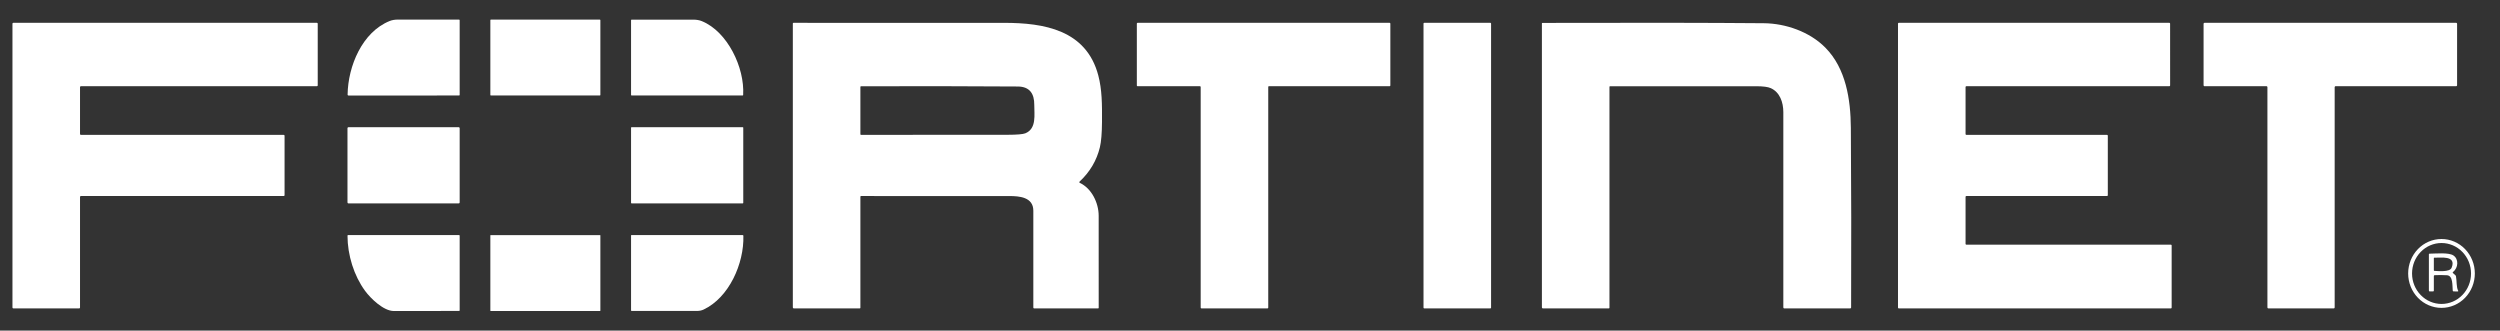
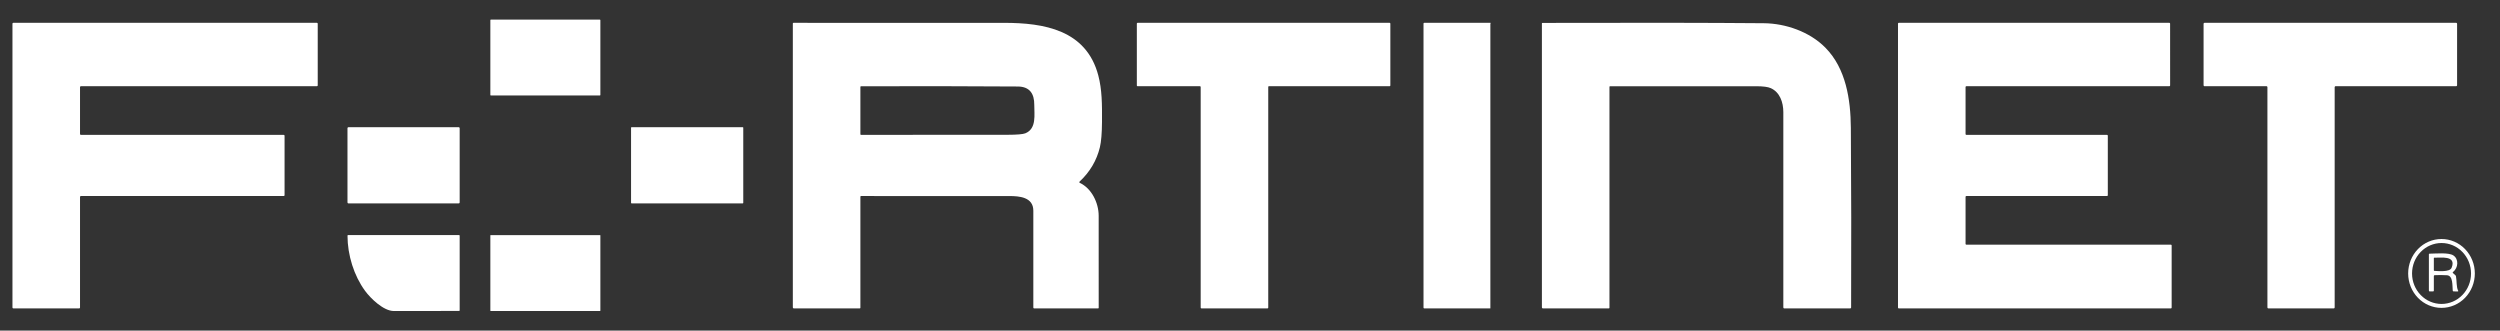
<svg xmlns="http://www.w3.org/2000/svg" width="121" height="16" viewBox="0 0 121 16" fill="none">
  <rect x="0" y="0" width="121" height="16" fill="#333333" stroke="none" />
  <g clip-path="url(#clip0_8704_4413)">
    <path d="M29.032 0.949H23.759C23.745 0.949 23.733 0.961 23.733 0.976V4.596C23.733 4.61 23.745 4.622 23.759 4.622H29.032C29.046 4.622 29.058 4.61 29.058 4.596V0.976C29.058 0.961 29.046 0.949 29.032 0.949Z" fill="white" />
-     <path d="M16.824 4.579C16.843 3.201 17.532 1.549 18.862 1.016C18.976 0.971 19.107 0.948 19.254 0.948C20.241 0.949 21.229 0.949 22.218 0.95C22.238 0.95 22.248 0.96 22.248 0.981V4.591C22.248 4.612 22.238 4.622 22.218 4.622L16.866 4.623C16.86 4.623 16.855 4.622 16.85 4.619C16.845 4.617 16.84 4.614 16.836 4.61C16.832 4.606 16.829 4.601 16.827 4.596C16.825 4.591 16.824 4.585 16.824 4.579ZM33.966 1.022C35.212 1.527 36.046 3.275 35.969 4.595C35.968 4.613 35.959 4.622 35.941 4.622H30.573C30.553 4.622 30.543 4.612 30.543 4.591V0.981C30.543 0.961 30.553 0.951 30.573 0.951C31.569 0.948 32.563 0.948 33.557 0.951C33.714 0.951 33.85 0.975 33.966 1.022Z" fill="white" />
    <path d="M13.773 6.569V9.447C13.773 9.458 13.769 9.468 13.762 9.476C13.754 9.483 13.744 9.488 13.734 9.488H3.913C3.902 9.488 3.892 9.492 3.885 9.5C3.877 9.507 3.873 9.518 3.873 9.529V14.886C3.873 14.897 3.869 14.907 3.862 14.915C3.854 14.922 3.844 14.927 3.834 14.927H0.643C0.632 14.927 0.622 14.922 0.615 14.915C0.607 14.907 0.603 14.897 0.603 14.886V1.145C0.603 1.134 0.607 1.124 0.615 1.116C0.622 1.109 0.632 1.104 0.643 1.104H15.339C15.349 1.104 15.359 1.109 15.367 1.116C15.374 1.124 15.378 1.134 15.378 1.145V4.132C15.378 4.143 15.374 4.153 15.367 4.161C15.359 4.168 15.349 4.173 15.339 4.173H3.913C3.902 4.173 3.892 4.177 3.885 4.185C3.877 4.192 3.873 4.203 3.873 4.213V6.487C3.873 6.498 3.877 6.508 3.885 6.516C3.892 6.524 3.902 6.528 3.913 6.528H13.734C13.744 6.528 13.754 6.532 13.762 6.54C13.769 6.548 13.773 6.558 13.773 6.569ZM38.373 1.137C38.373 1.129 38.377 1.12 38.382 1.114C38.388 1.108 38.396 1.105 38.404 1.105C41.803 1.103 45.207 1.104 48.615 1.106C50.508 1.108 52.574 1.436 53.157 3.649C53.337 4.333 53.343 5.037 53.337 5.893C53.333 6.448 53.299 6.858 53.235 7.125C53.08 7.768 52.752 8.323 52.251 8.79C52.247 8.794 52.243 8.8 52.242 8.805C52.24 8.811 52.239 8.817 52.24 8.823C52.241 8.829 52.243 8.835 52.247 8.84C52.251 8.845 52.255 8.849 52.261 8.851C52.837 9.117 53.174 9.821 53.176 10.437C53.179 11.922 53.179 13.409 53.177 14.898C53.177 14.906 53.174 14.913 53.169 14.918C53.164 14.924 53.157 14.927 53.15 14.927H50.06C50.029 14.927 50.013 14.911 50.013 14.878C50.013 13.33 50.013 11.771 50.013 10.2C50.014 9.534 49.324 9.489 48.855 9.489C46.462 9.487 44.068 9.487 41.672 9.488C41.664 9.488 41.657 9.491 41.651 9.497C41.646 9.502 41.643 9.51 41.643 9.517V14.896C41.643 14.904 41.64 14.912 41.635 14.918C41.629 14.923 41.621 14.927 41.613 14.927H38.418C38.406 14.927 38.395 14.922 38.386 14.913C38.378 14.904 38.373 14.893 38.373 14.88V1.137ZM49.622 6.453C50.183 6.231 50.055 5.539 50.059 5.078C50.064 4.536 49.836 4.191 49.263 4.187C46.733 4.17 44.203 4.166 41.671 4.176C41.663 4.176 41.657 4.179 41.651 4.184C41.646 4.19 41.643 4.197 41.643 4.204V6.498C41.643 6.506 41.646 6.513 41.651 6.519C41.657 6.524 41.664 6.527 41.672 6.527C44.033 6.529 46.392 6.528 48.75 6.524C49.214 6.523 49.505 6.499 49.622 6.453ZM58.078 4.173H55.059C55.054 4.173 55.049 4.172 55.045 4.17C55.041 4.168 55.037 4.165 55.034 4.162C55.03 4.158 55.028 4.154 55.026 4.15C55.024 4.146 55.023 4.141 55.023 4.136V1.141C55.023 1.131 55.027 1.122 55.034 1.115C55.04 1.108 55.049 1.104 55.059 1.104H67.258C67.267 1.104 67.276 1.108 67.283 1.115C67.29 1.122 67.293 1.131 67.293 1.141V4.136C67.293 4.146 67.29 4.155 67.283 4.162C67.276 4.169 67.267 4.173 67.258 4.173H61.418C61.413 4.173 61.409 4.173 61.404 4.175C61.4 4.177 61.396 4.18 61.393 4.183C61.39 4.187 61.387 4.191 61.385 4.195C61.384 4.2 61.383 4.204 61.383 4.209L61.383 14.89C61.383 14.9 61.38 14.909 61.373 14.916C61.366 14.923 61.357 14.927 61.348 14.927H58.149C58.139 14.927 58.13 14.923 58.124 14.916C58.117 14.909 58.113 14.9 58.113 14.89V4.209C58.113 4.199 58.109 4.19 58.103 4.183C58.096 4.176 58.087 4.173 58.078 4.173Z" fill="white" />
-     <path d="M72.134 1.104H68.932C68.913 1.104 68.898 1.12 68.898 1.14V14.892C68.898 14.911 68.913 14.927 68.932 14.927H72.134C72.153 14.927 72.168 14.911 72.168 14.892V1.14C72.168 1.12 72.153 1.104 72.134 1.104Z" fill="white" />
+     <path d="M72.134 1.104H68.932C68.913 1.104 68.898 1.12 68.898 1.14V14.892C68.898 14.911 68.913 14.927 68.932 14.927H72.134V1.14C72.168 1.12 72.153 1.104 72.134 1.104Z" fill="white" />
    <path d="M77.898 4.205V14.896C77.898 14.904 77.895 14.912 77.889 14.918C77.884 14.923 77.876 14.927 77.868 14.927H74.673C74.661 14.927 74.65 14.922 74.641 14.913C74.633 14.904 74.628 14.893 74.628 14.88V1.133C74.628 1.117 74.636 1.109 74.652 1.109C79.108 1.096 82.68 1.101 85.368 1.124C86.416 1.132 87.584 1.531 88.352 2.311C89.346 3.321 89.571 4.816 89.581 6.183C89.602 9.082 89.606 11.982 89.594 14.884C89.594 14.895 89.59 14.906 89.582 14.914C89.574 14.922 89.564 14.927 89.553 14.927H86.357C86.345 14.927 86.334 14.922 86.326 14.913C86.318 14.905 86.313 14.893 86.313 14.881V5.428C86.313 4.943 86.14 4.46 85.704 4.266C85.567 4.205 85.337 4.175 85.012 4.174C82.651 4.17 80.289 4.17 77.928 4.174C77.908 4.174 77.898 4.184 77.898 4.205ZM95.17 11.843H105.072C105.076 11.843 105.081 11.844 105.086 11.846C105.09 11.848 105.094 11.851 105.097 11.854C105.101 11.858 105.104 11.862 105.105 11.866C105.107 11.871 105.108 11.876 105.108 11.881V14.889C105.108 14.899 105.104 14.909 105.097 14.916C105.091 14.923 105.081 14.927 105.072 14.927H91.9C91.89 14.927 91.881 14.923 91.874 14.916C91.867 14.909 91.863 14.899 91.863 14.889V1.142C91.863 1.132 91.867 1.123 91.874 1.115C91.881 1.108 91.89 1.104 91.9 1.104H104.997C105.006 1.104 105.016 1.108 105.022 1.115C105.029 1.123 105.033 1.132 105.033 1.142L105.034 4.135C105.034 4.145 105.03 4.154 105.023 4.161C105.016 4.169 105.007 4.173 104.997 4.173H95.17C95.16 4.173 95.151 4.177 95.144 4.184C95.137 4.191 95.133 4.2 95.133 4.21V6.49C95.133 6.5 95.137 6.51 95.144 6.517C95.151 6.524 95.16 6.528 95.17 6.528H101.982C101.991 6.528 102.001 6.532 102.007 6.539C102.014 6.546 102.018 6.556 102.018 6.566V9.45C102.018 9.46 102.014 9.469 102.007 9.477C102.001 9.484 101.991 9.488 101.982 9.488H95.17C95.16 9.488 95.151 9.492 95.144 9.499C95.137 9.506 95.133 9.515 95.133 9.525V11.805C95.133 11.815 95.137 11.825 95.144 11.832C95.151 11.839 95.16 11.843 95.17 11.843ZM109.7 4.173H106.696C106.685 4.173 106.674 4.168 106.666 4.159C106.658 4.151 106.653 4.14 106.653 4.128V1.149C106.653 1.137 106.658 1.126 106.666 1.117C106.674 1.109 106.685 1.104 106.696 1.104H118.88C118.891 1.104 118.902 1.109 118.911 1.117C118.919 1.126 118.923 1.137 118.923 1.149V4.128C118.923 4.14 118.919 4.151 118.911 4.159C118.902 4.168 118.891 4.173 118.88 4.173H113.041C113.03 4.173 113.019 4.177 113.011 4.186C113.003 4.194 112.998 4.205 112.998 4.217V14.882C112.998 14.894 112.994 14.905 112.986 14.914C112.977 14.922 112.966 14.927 112.955 14.927H109.786C109.775 14.927 109.764 14.922 109.756 14.914C109.748 14.905 109.743 14.894 109.743 14.882V4.217C109.743 4.205 109.739 4.194 109.731 4.186C109.722 4.177 109.711 4.173 109.7 4.173Z" fill="white" />
    <path d="M22.204 6.156H16.863C16.838 6.156 16.818 6.176 16.818 6.202V9.798C16.818 9.823 16.838 9.844 16.863 9.844H22.204C22.229 9.844 22.248 9.823 22.248 9.798V6.202C22.248 6.176 22.229 6.156 22.204 6.156Z" fill="white" />
    <path d="M35.948 6.156H30.569C30.554 6.156 30.543 6.168 30.543 6.182V9.817C30.543 9.832 30.554 9.844 30.569 9.844H35.948C35.962 9.844 35.974 9.832 35.974 9.817V6.182C35.974 6.168 35.962 6.156 35.948 6.156Z" fill="white" />
    <path d="M16.819 11.406C16.819 11.398 16.822 11.391 16.827 11.386C16.832 11.381 16.839 11.378 16.846 11.378H22.218C22.238 11.378 22.248 11.388 22.248 11.409V15.019C22.248 15.04 22.238 15.05 22.218 15.05C21.164 15.05 20.112 15.051 19.06 15.053C18.566 15.053 17.942 14.45 17.669 14.077C17.131 13.344 16.821 12.349 16.819 11.406Z" fill="white" />
    <path d="M29.042 11.379H23.749C23.74 11.379 23.733 11.386 23.733 11.395V15.035C23.733 15.044 23.74 15.051 23.749 15.051H29.042C29.051 15.051 29.058 15.044 29.058 15.035V11.395C29.058 11.386 29.051 11.379 29.042 11.379Z" fill="white" />
-     <path d="M30.543 11.4C30.543 11.397 30.543 11.394 30.544 11.391C30.545 11.389 30.547 11.386 30.549 11.384C30.551 11.382 30.553 11.381 30.556 11.38C30.558 11.379 30.561 11.378 30.564 11.378H35.944C35.967 11.378 35.978 11.39 35.979 11.413C36.018 12.753 35.286 14.403 34.055 14.982C33.96 15.027 33.852 15.05 33.732 15.05C32.678 15.052 31.625 15.052 30.573 15.05C30.553 15.049 30.543 15.039 30.543 15.02L30.543 11.4Z" fill="white" />
    <path d="M119.782 13.235C119.782 13.677 119.612 14.101 119.309 14.413C119.007 14.726 118.596 14.901 118.168 14.901C117.74 14.901 117.33 14.726 117.027 14.413C116.725 14.101 116.555 13.677 116.555 13.235C116.555 12.793 116.725 12.369 117.027 12.056C117.33 11.743 117.74 11.568 118.168 11.568C118.596 11.568 119.007 11.743 119.309 12.056C119.612 12.369 119.782 12.793 119.782 13.235ZM119.598 13.236C119.598 12.845 119.447 12.47 119.179 12.194C118.912 11.917 118.549 11.762 118.17 11.762C117.792 11.762 117.428 11.917 117.161 12.194C116.893 12.47 116.743 12.845 116.743 13.236C116.743 13.628 116.893 14.003 117.161 14.279C117.428 14.556 117.792 14.711 118.17 14.711C118.549 14.711 118.912 14.556 119.179 14.279C119.447 14.003 119.598 13.628 119.598 13.236Z" fill="white" />
    <path d="M117.753 14.105H117.603C117.573 14.105 117.558 14.09 117.558 14.059V12.309C117.558 12.288 117.568 12.278 117.588 12.278C117.896 12.276 118.519 12.21 118.748 12.366C119.008 12.541 118.988 12.962 118.724 13.165C118.703 13.181 118.703 13.198 118.722 13.215L118.837 13.317C118.853 13.332 118.864 13.35 118.869 13.372C118.91 13.573 118.884 13.907 118.974 14.068C118.988 14.093 118.981 14.106 118.952 14.106L118.754 14.105C118.728 14.104 118.714 14.091 118.712 14.064C118.689 13.835 118.737 13.341 118.433 13.322C118.234 13.31 118.035 13.309 117.837 13.319C117.811 13.32 117.798 13.334 117.798 13.36V14.059C117.798 14.09 117.783 14.105 117.753 14.105ZM118.657 12.962C118.911 12.338 118.101 12.485 117.823 12.472C117.82 12.471 117.817 12.472 117.814 12.473C117.811 12.474 117.808 12.476 117.806 12.478C117.803 12.48 117.801 12.483 117.8 12.486C117.799 12.489 117.798 12.492 117.798 12.495V13.081C117.798 13.1 117.807 13.11 117.825 13.111C118.01 13.119 118.569 13.178 118.657 12.962Z" fill="white" />
  </g>
  <defs>
    <clipPath id="clip0_8704_4413">
      <rect width="120" height="15" fill="white" transform="translate(0.198 0.5)" />
    </clipPath>
  </defs>
</svg>